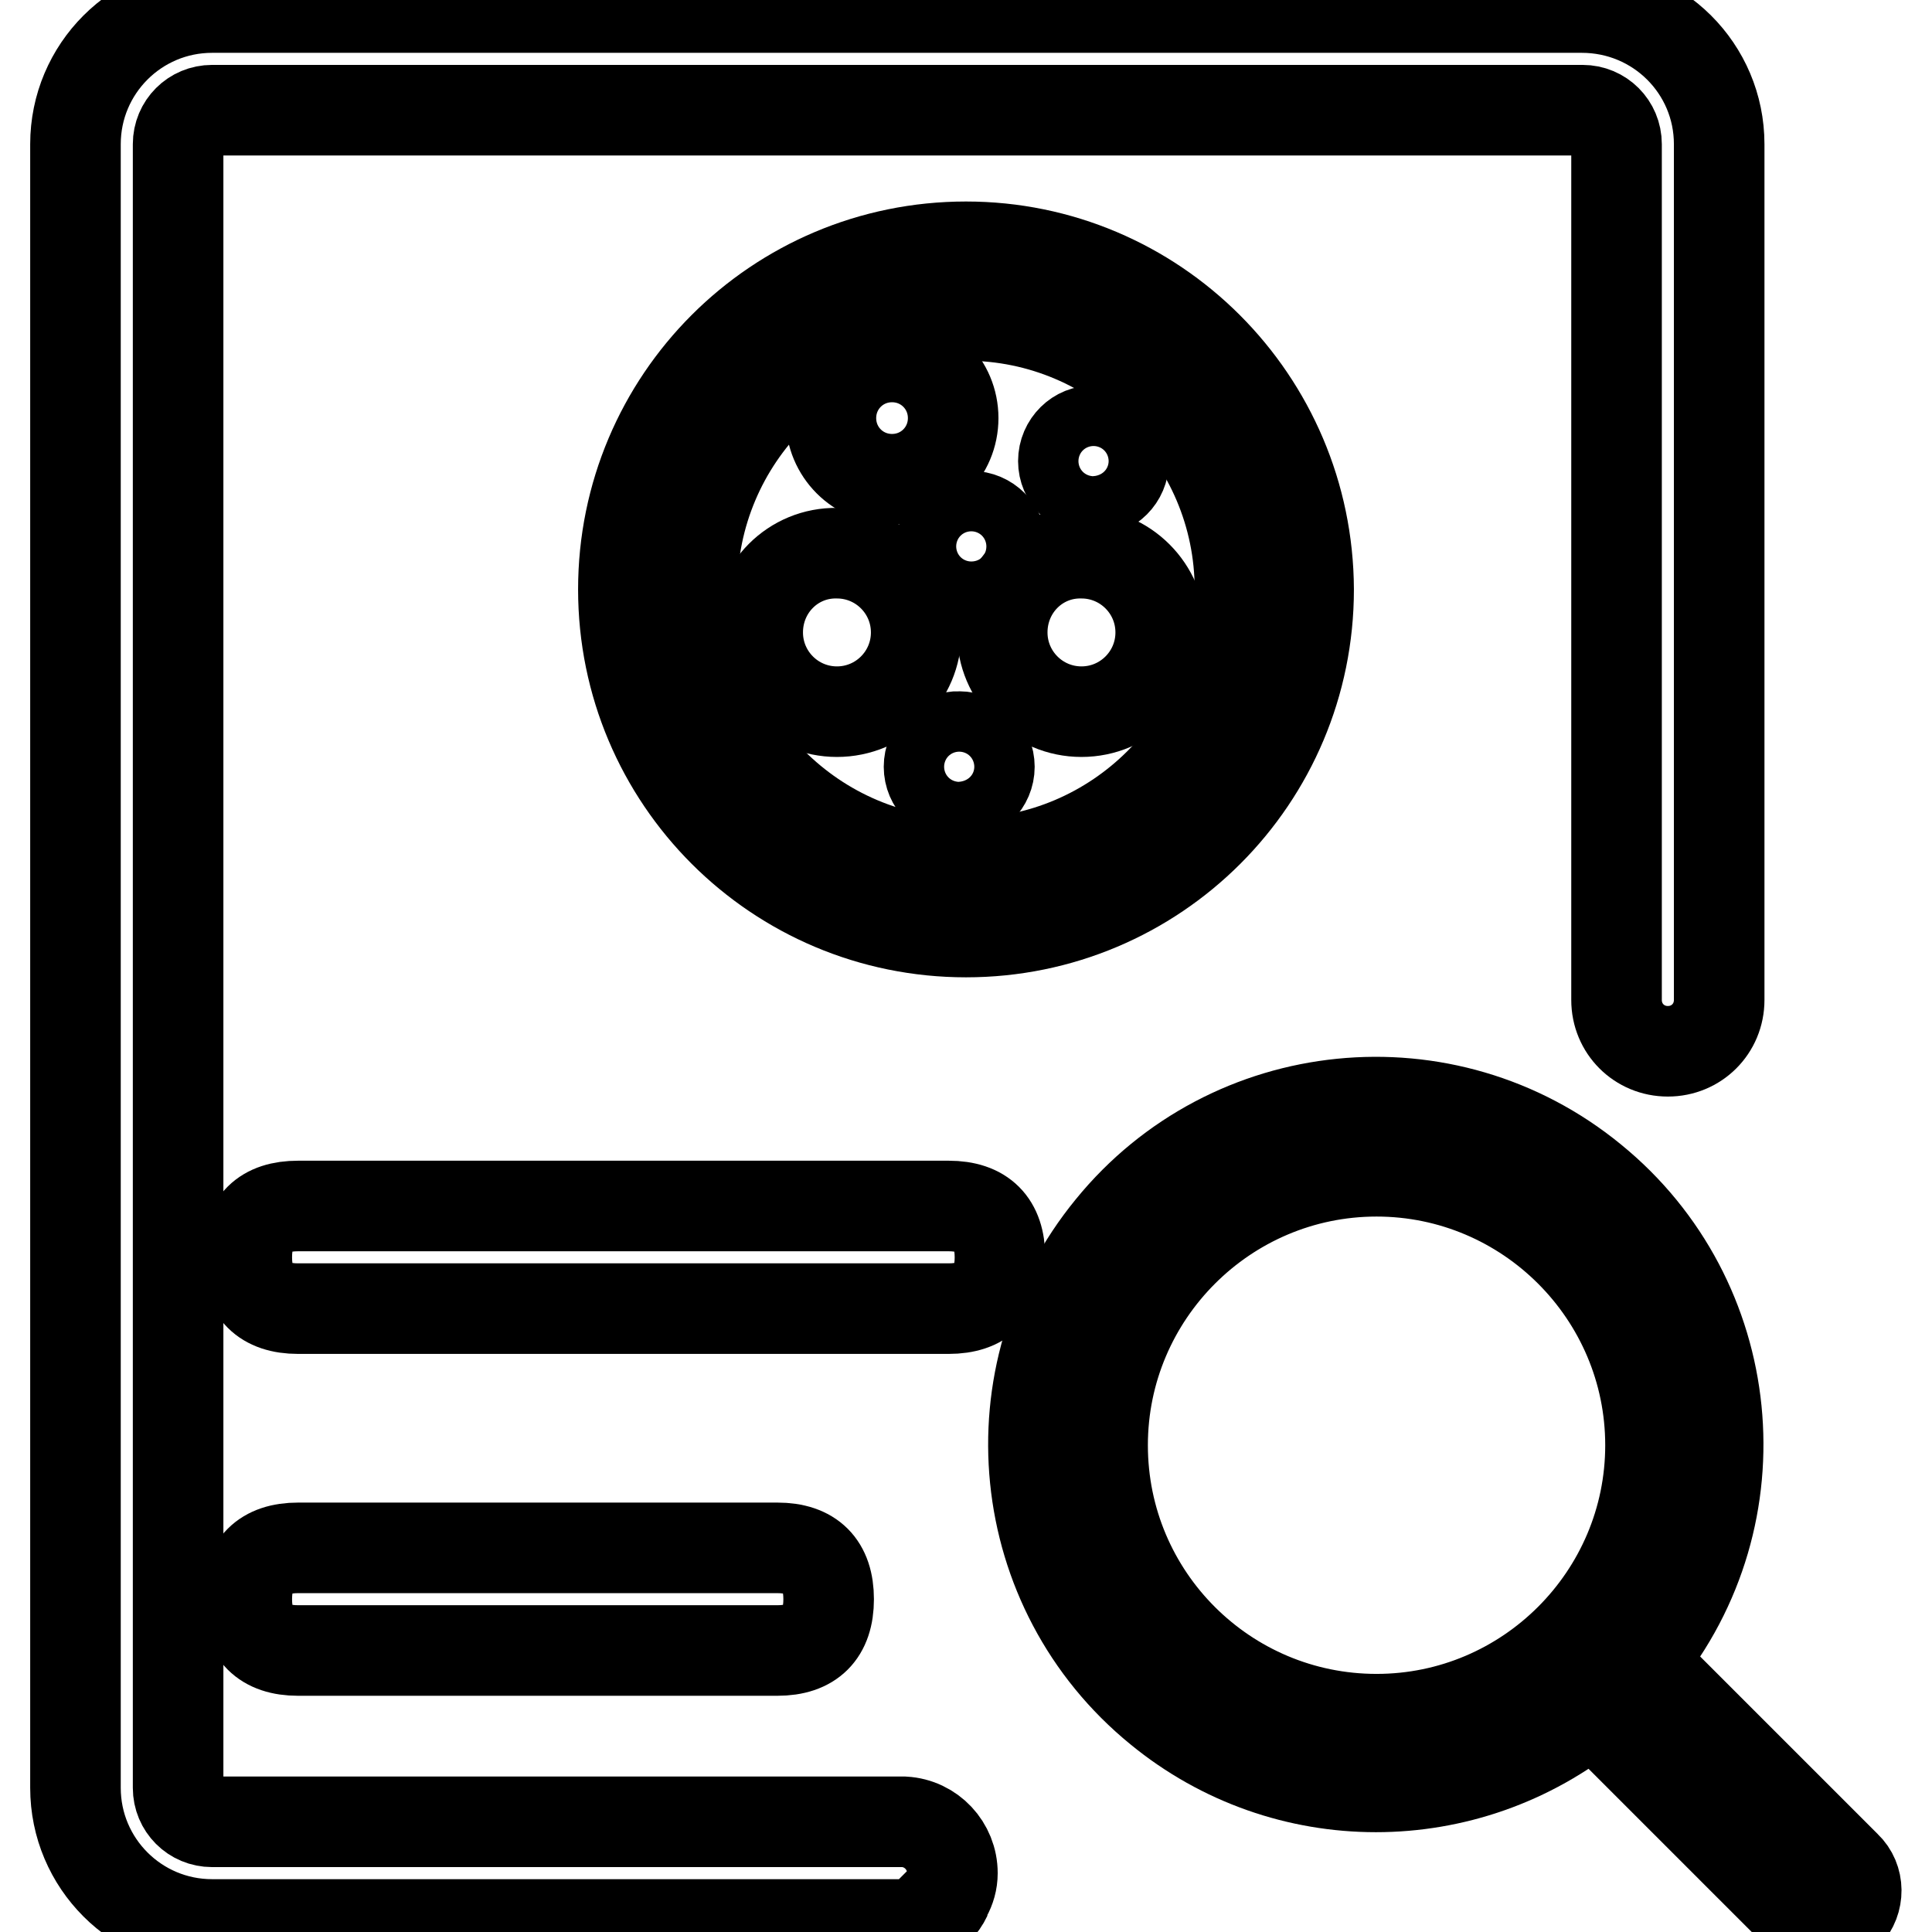
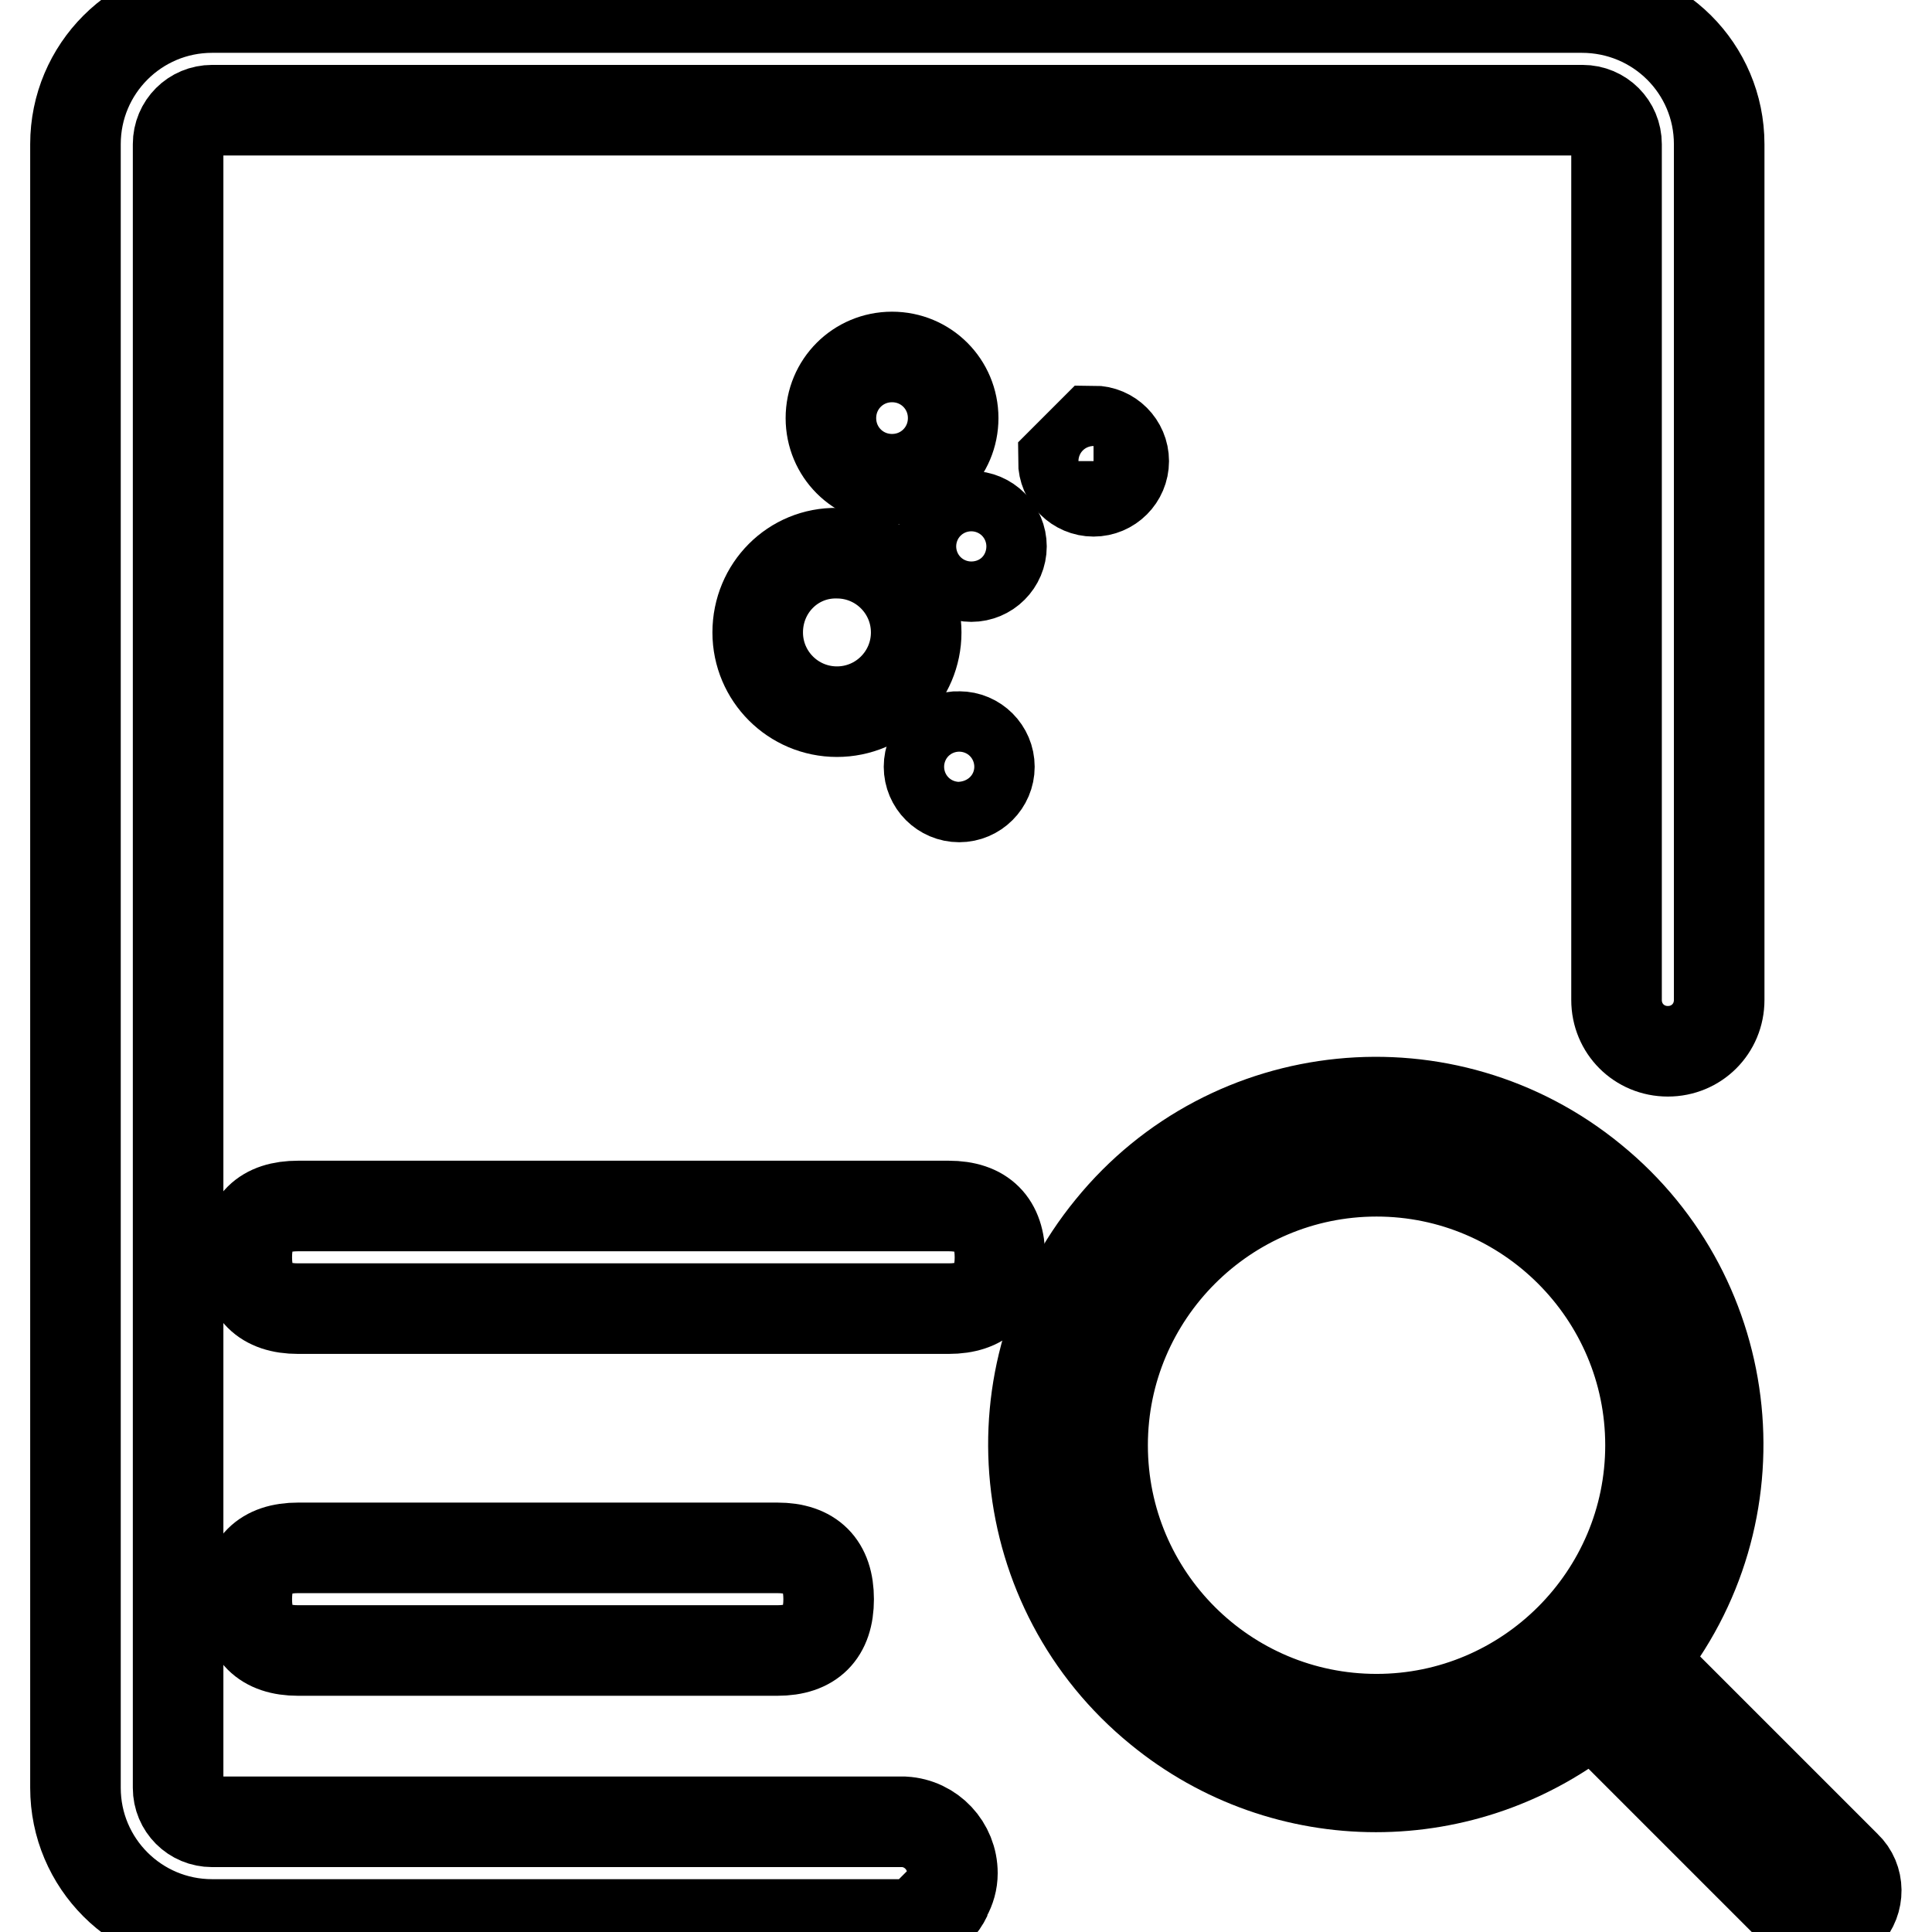
<svg xmlns="http://www.w3.org/2000/svg" version="1.1" x="0px" y="0px" viewBox="0 0 256 256" enable-background="new 0 0 256 256" xml:space="preserve">
  <g>
    <path stroke-width="12" fill-opacity="0" stroke="#000000" d="M122.4,254.3l-0.8,0.8h-2.3C120.4,255,121.5,254.8,122.4,254.3z M125.4,251.3c-0.6,1.3-1.7,2.4-3,3 L125.4,251.3z" />
    <path stroke-width="12" fill-opacity="0" stroke="#000000" d="M227.8,19.1v113.4c0,3.8-3,6.8-6.8,6.8s-6.8-3-6.8-6.8V19.1c0-2.5-2-4.5-4.5-4.5H28.1c-2.5,0-4.5,2-4.5,4.5 v217.8c0,2.5,2,4.5,4.5,4.5h91.7c3.6,0.2,6.4,3.2,6.4,6.8c0,1.1-0.3,2.1-0.8,3l-3,3c-0.9,0.5-2,0.8-3,0.8H28.1 c-10,0-18.1-8.1-18.1-18.1V19.1C10,9.1,18.1,1,28.1,1h181.5C219.7,1,227.8,9.1,227.8,19.1z" />
-     <path stroke-width="12" fill-opacity="0" stroke="#000000" d="M128,41.8c20,0,36.3,16.3,36.3,36.3S148,114.4,128,114.4c-20,0-36.3-16.3-36.3-36.3S107.9,41.8,128,41.8  M128,32.7c-25.1,0-45.4,20.3-45.4,45.4c0,25.1,20.3,45.4,45.4,45.4c25.1,0,45.4-20.3,45.4-45.4C173.3,53,153,32.7,128,32.7z" />
    <path stroke-width="12" fill-opacity="0" stroke="#000000" d="M110.1,55.4c0,4.5,3.6,8.1,8.1,8.1s8.1-3.6,8.1-8.1c0-4.5-3.6-8.1-8.1-8.1S110.1,50.9,110.1,55.4z" />
-     <path stroke-width="12" fill-opacity="0" stroke="#000000" d="M140.9,61.1c0,2.2,1.8,4,4,4c2.2,0,4-1.8,4-4c0,0,0,0,0,0c0-2.2-1.8-4-4-4C142.8,57,140.9,58.8,140.9,61.1 C140.9,61.1,140.9,61.1,140.9,61.1z" />
+     <path stroke-width="12" fill-opacity="0" stroke="#000000" d="M140.9,61.1c0,2.2,1.8,4,4,4c2.2,0,4-1.8,4-4c0,0,0,0,0,0c0-2.2-1.8-4-4-4C140.9,61.1,140.9,61.1,140.9,61.1z" />
    <path stroke-width="12" fill-opacity="0" stroke="#000000" d="M124.7,72.4c0,2.2,1.8,4,4,4c2.2,0,4-1.8,4-4c0,0,0,0,0,0c0-2.2-1.8-4-4-4 C126.6,68.4,124.7,70.2,124.7,72.4C124.7,72.4,124.7,72.4,124.7,72.4z" />
    <path stroke-width="12" fill-opacity="0" stroke="#000000" d="M123.1,101.6c0,2.2,1.8,4,4,4c2.2,0,4-1.8,4-4c0,0,0,0,0,0c0-2.2-1.8-4-4-4 C124.9,97.5,123.1,99.4,123.1,101.6C123.1,101.6,123.1,101.6,123.1,101.6z" />
-     <path stroke-width="12" fill-opacity="0" stroke="#000000" d="M132.8,83.8c0,5.8,4.7,10.5,10.5,10.5c5.8,0,10.5-4.7,10.5-10.5c0,0,0,0,0,0c0-5.8-4.7-10.5-10.5-10.5 C137.5,73.2,132.8,77.9,132.8,83.8C132.8,83.8,132.8,83.8,132.8,83.8z" />
    <path stroke-width="12" fill-opacity="0" stroke="#000000" d="M100.4,83.8c0,5.8,4.7,10.5,10.5,10.5c5.8,0,10.5-4.7,10.5-10.5c0,0,0,0,0,0c0-5.8-4.7-10.5-10.5-10.5 C105.1,73.2,100.4,77.9,100.4,83.8C100.4,83.8,100.4,83.8,100.4,83.8z" />
    <path stroke-width="12" fill-opacity="0" stroke="#000000" d="M39.5,159.8h86.2c4.5,0,6.8,2.3,6.8,6.8l0,0c0,4.5-2.3,6.8-6.8,6.8H39.5c-4.5,0-6.8-2.3-6.8-6.8l0,0 C32.7,162,35,159.8,39.5,159.8z" />
    <path stroke-width="12" fill-opacity="0" stroke="#000000" d="M39.5,205.1H103c4.5,0,6.8,2.3,6.8,6.8l0,0c0,4.5-2.3,6.8-6.8,6.8H39.5c-4.5,0-6.8-2.3-6.8-6.8l0,0 C32.7,207.4,35,205.1,39.5,205.1z" />
    <path stroke-width="12" fill-opacity="0" stroke="#000000" d="M244.6,247.3l-27.2-27.2c15.9-19.4,13-48-6.4-63.8c-19.4-15.9-48-13-63.8,6.4c-15.9,19.4-13,48,6.4,63.8 c16.7,13.7,40.7,13.7,57.5,0l27.2,27.2c1.8,1.8,4.7,1.8,6.4,0C246.4,251.9,246.4,249,244.6,247.3L244.6,247.3z M146.1,191.5 c0-20,16.3-36.3,36.3-36.3c20,0,36.3,16.3,36.3,36.3c0,20-16.3,36.3-36.3,36.3C162.4,227.8,146.1,211.6,146.1,191.5z" />
  </g>
</svg>